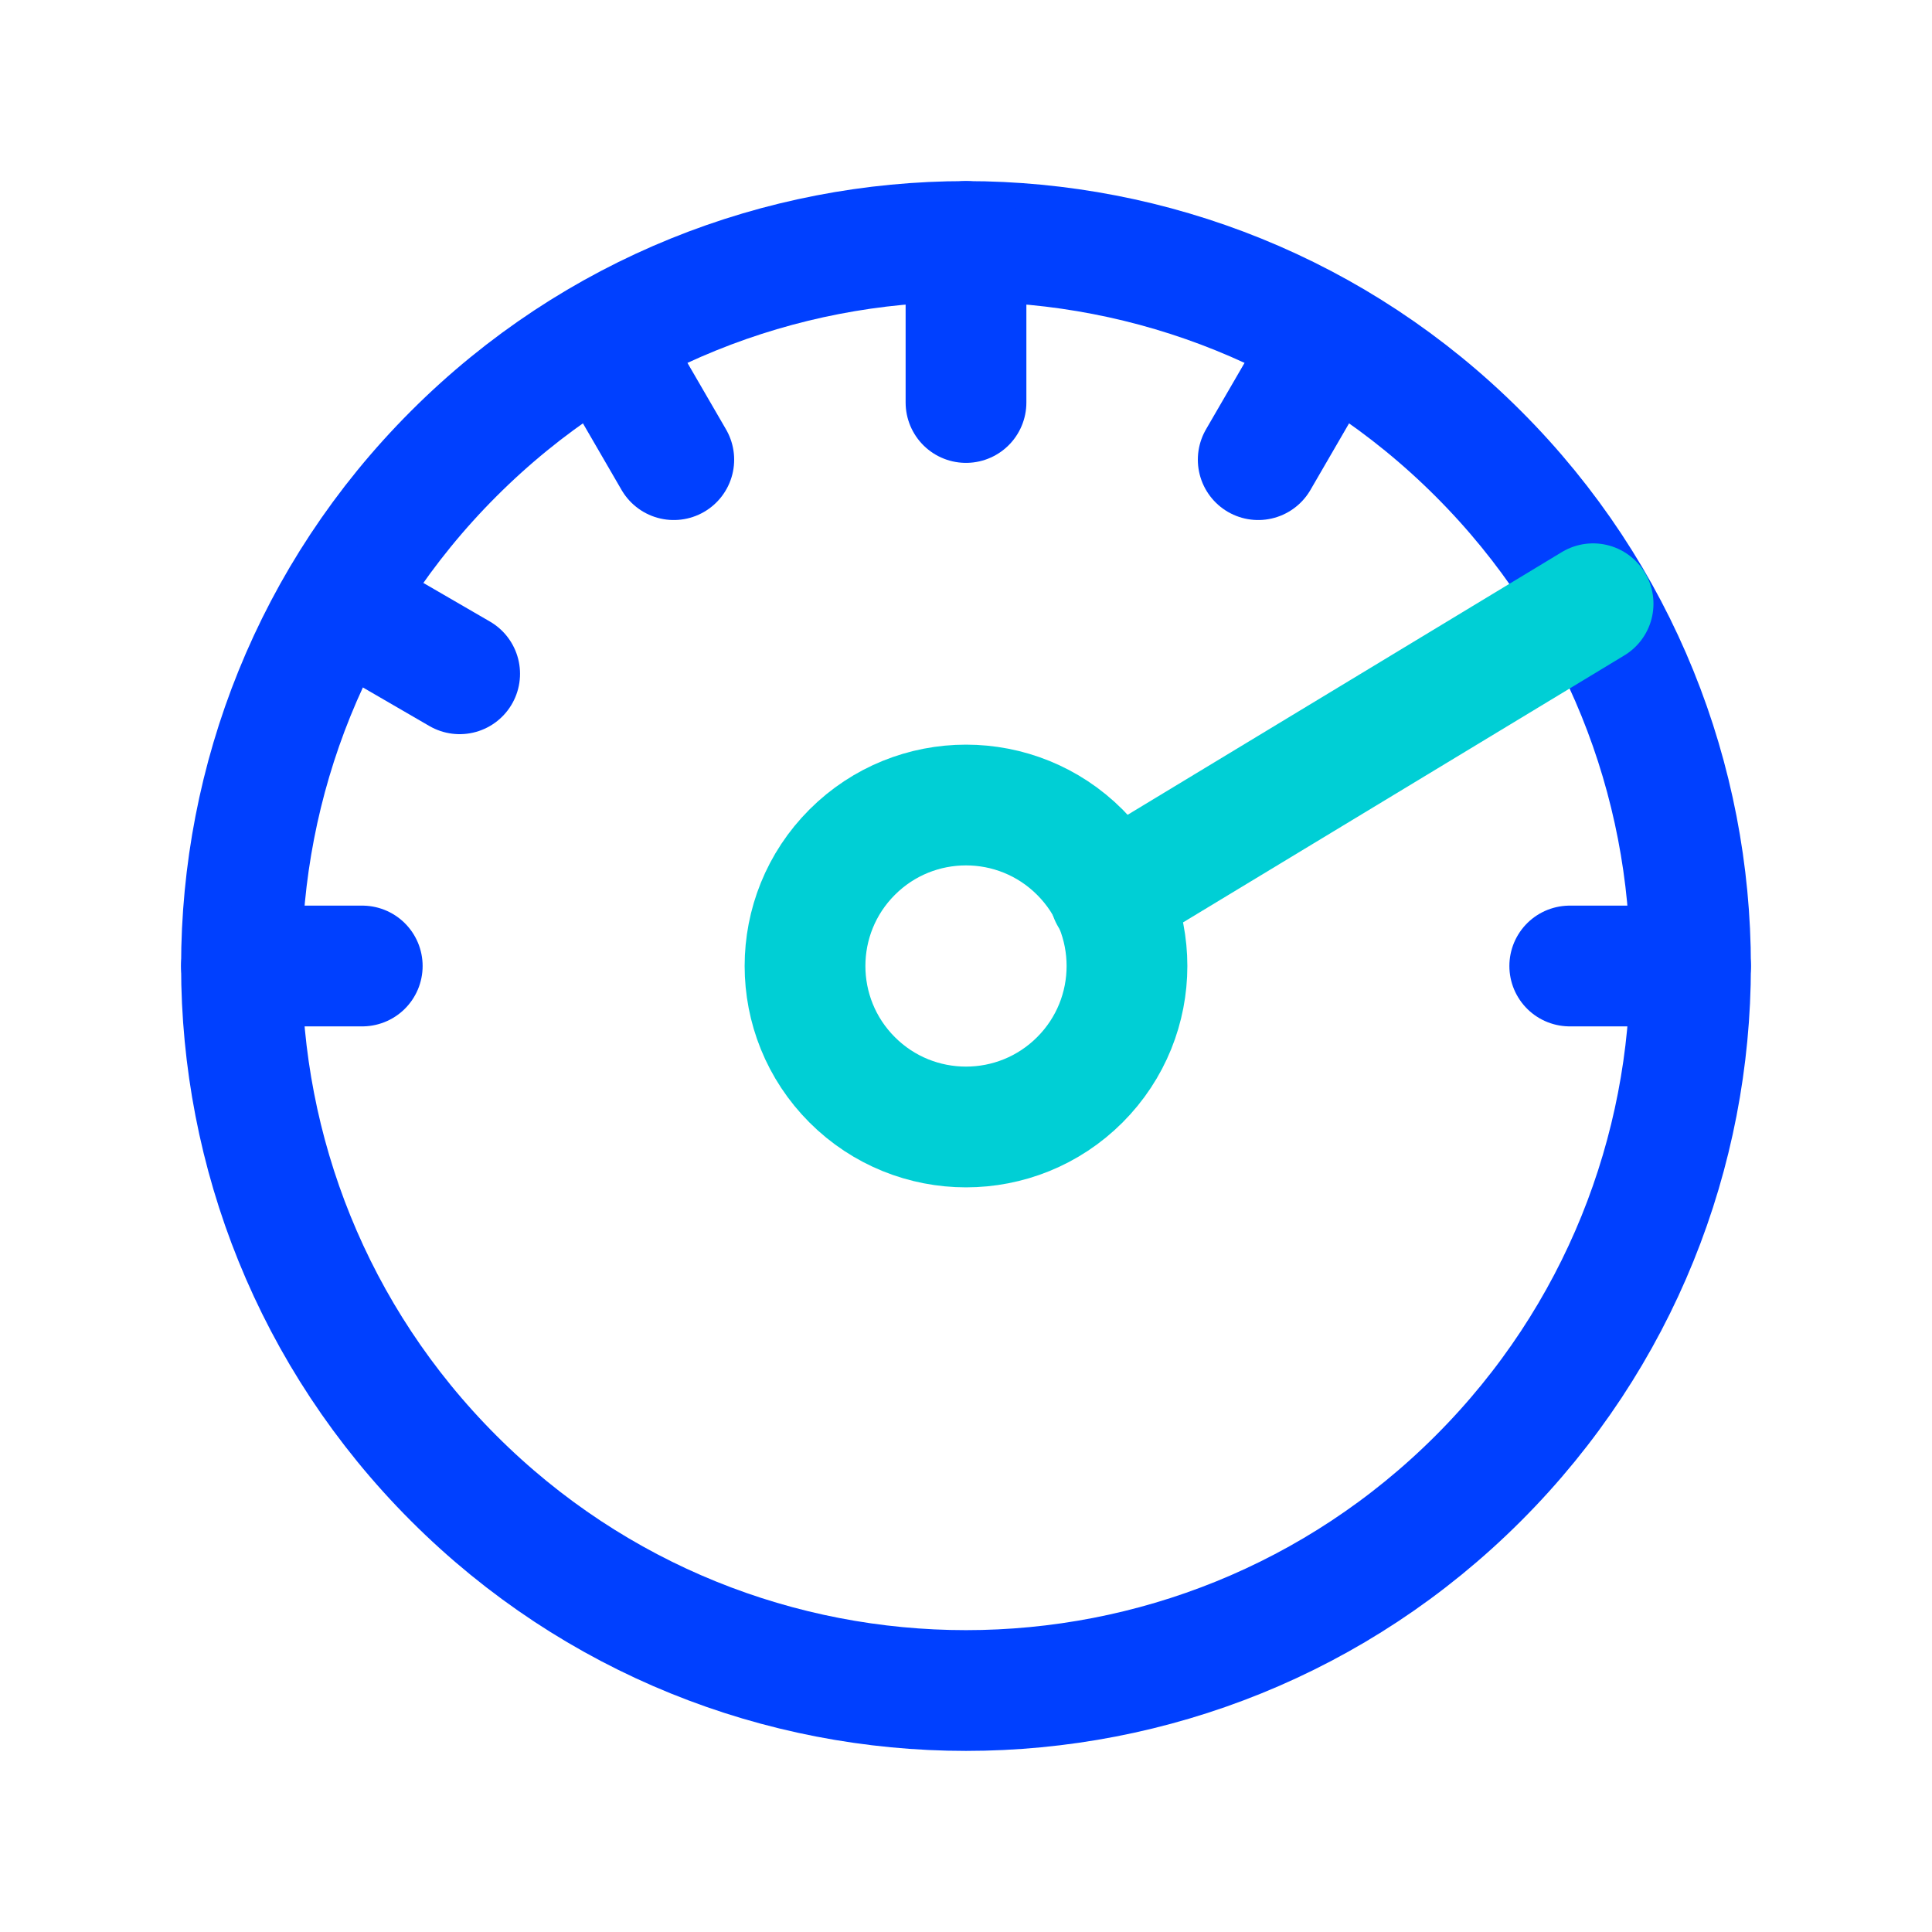
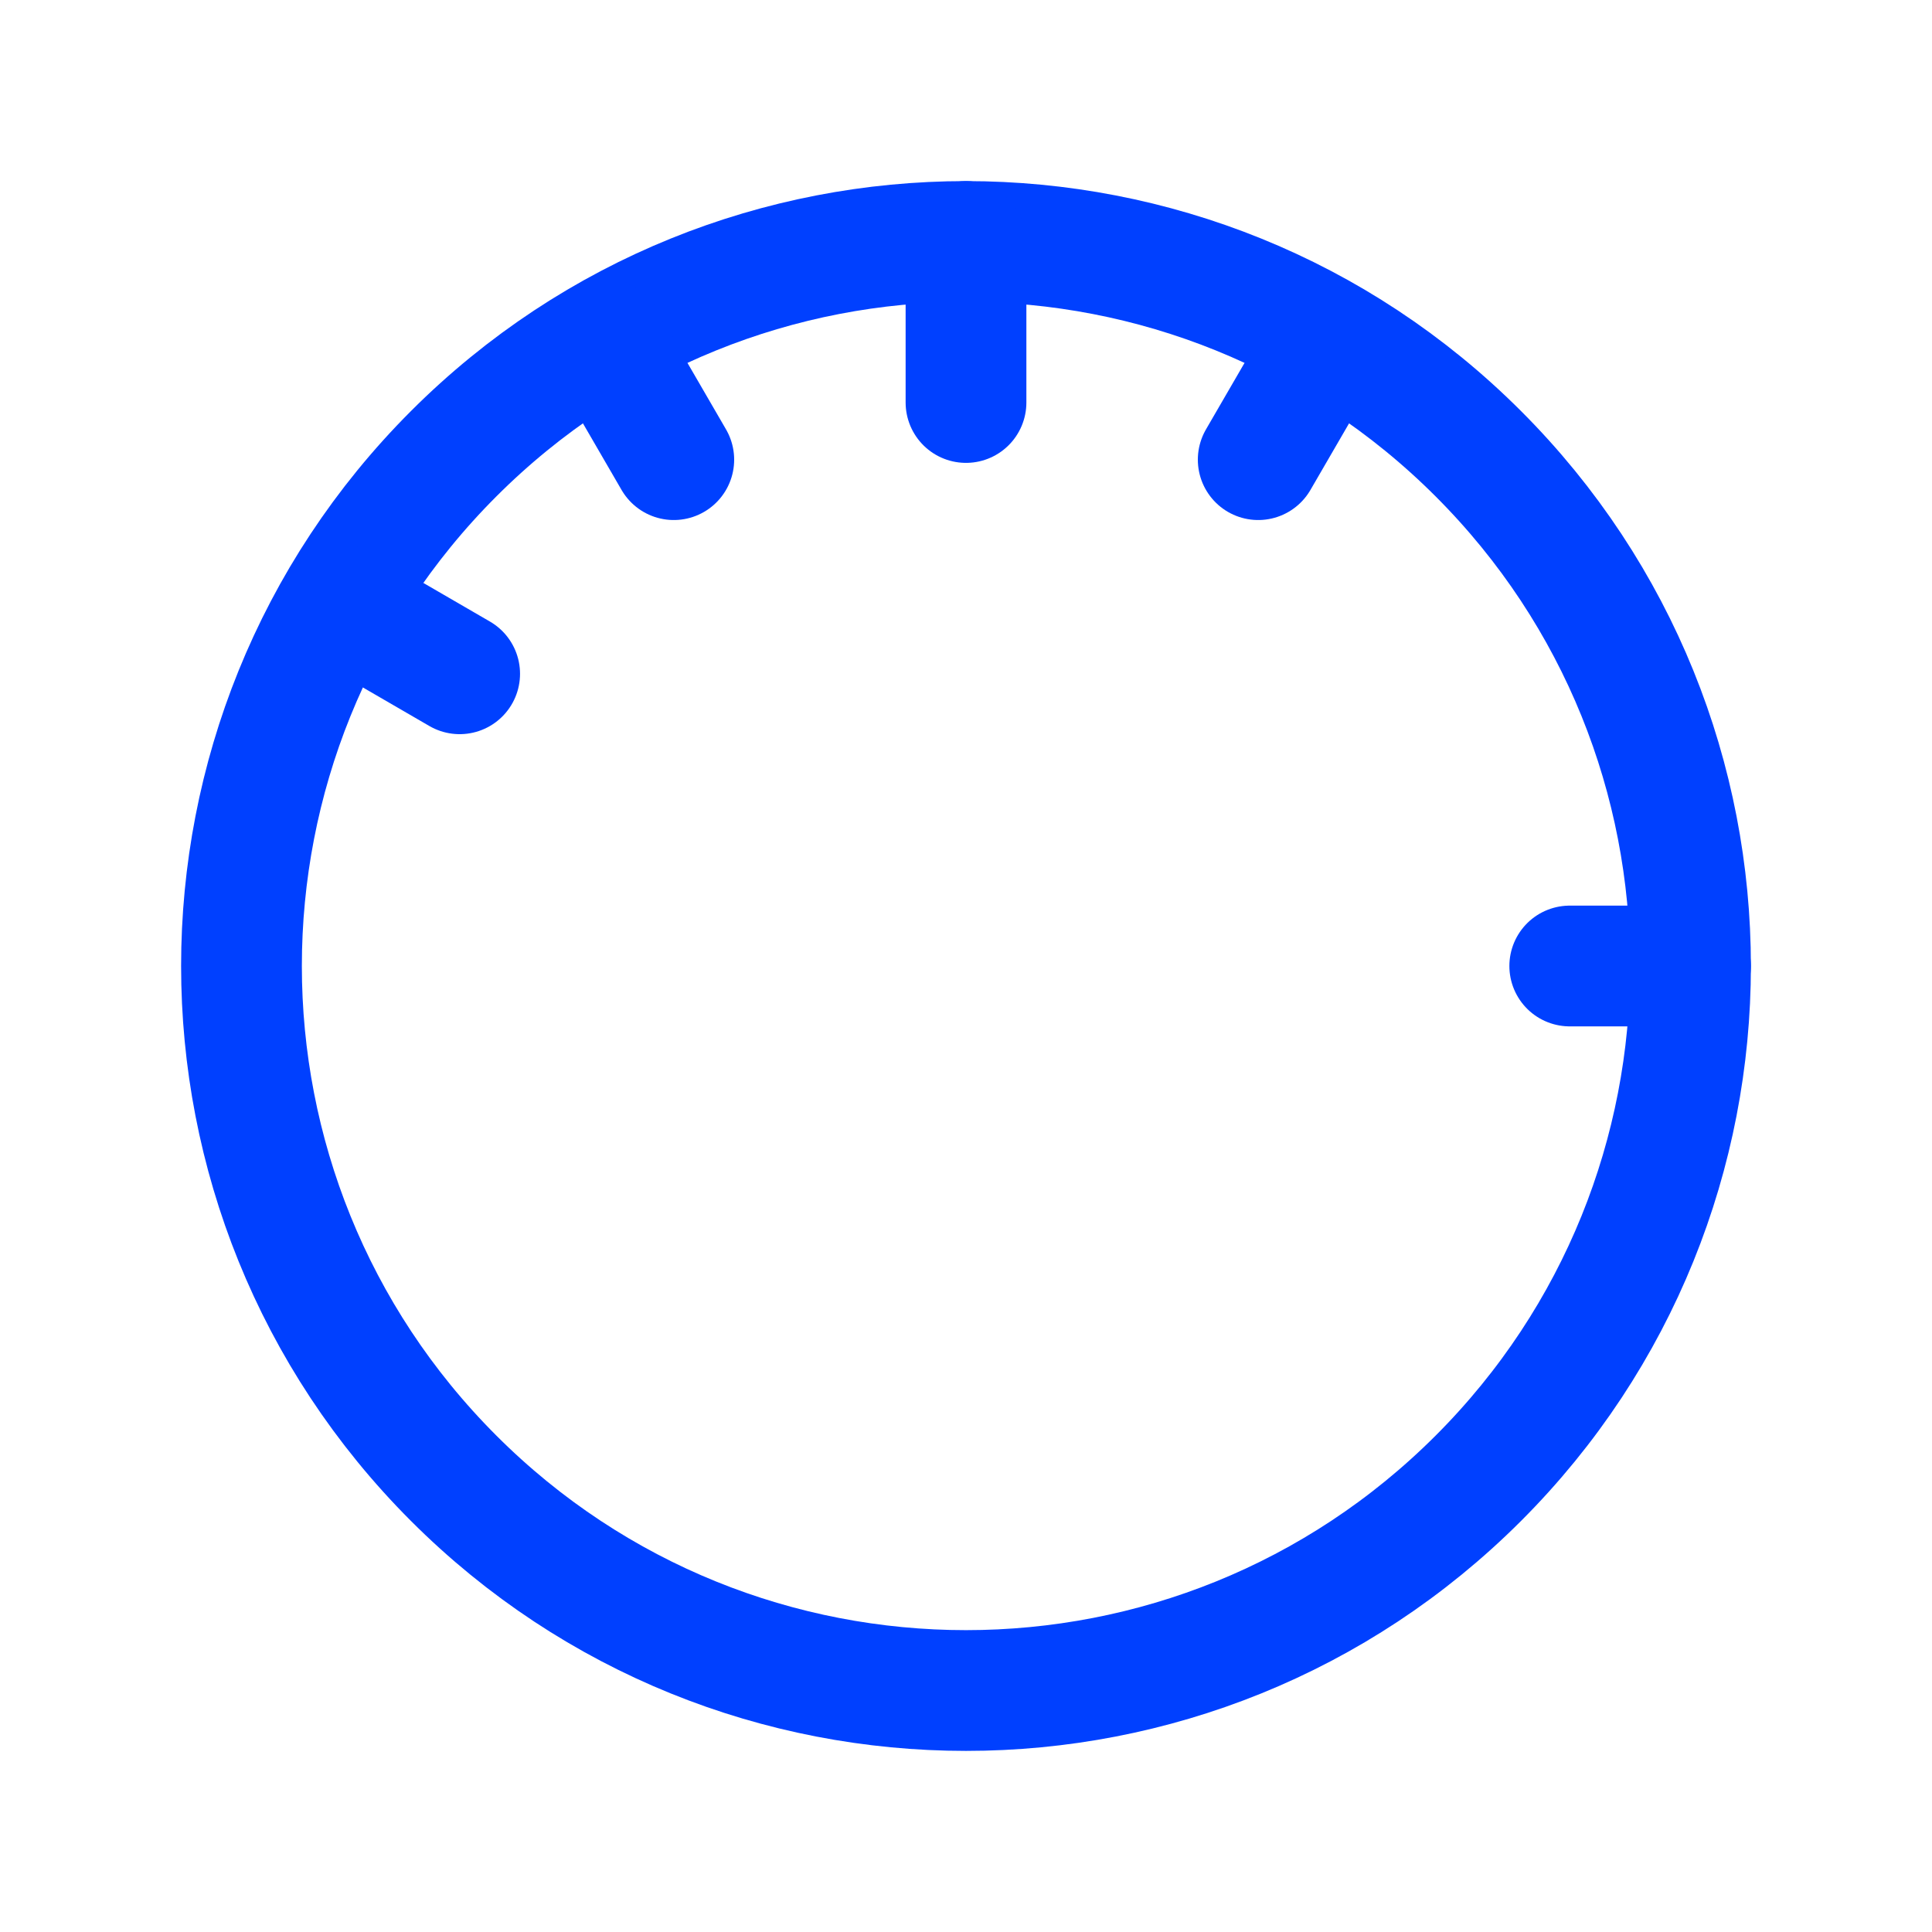
<svg xmlns="http://www.w3.org/2000/svg" width="24" height="24" viewBox="0 0 24 24" fill="none">
  <path d="M18.364 5.636C21.879 9.151 21.879 14.849 18.364 18.364C14.849 21.879 9.151 21.879 5.636 18.364C2.121 14.849 2.121 9.151 5.636 5.636C9.151 2.121 14.849 2.121 18.364 5.636" stroke="#0040FF" stroke-width="1.5" stroke-linecap="round" stroke-linejoin="round" />
-   <path d="M13.414 10.586C14.195 11.367 14.195 12.633 13.414 13.414C12.633 14.195 11.367 14.195 10.586 13.414C9.805 12.633 9.805 11.367 10.586 10.586C11.367 9.805 12.633 9.805 13.414 10.586" stroke="#00CFD5" stroke-width="1.5" stroke-linecap="round" stroke-linejoin="round" />
  <path d="M12 3V5" stroke="#0040FF" stroke-width="1.5" stroke-linecap="round" stroke-linejoin="round" />
  <path d="M16.5 4.21L15.63 5.71" stroke="#0040FF" stroke-width="1.5" stroke-linecap="round" stroke-linejoin="round" />
  <path d="M7.5 4.21L8.37 5.71" stroke="#0040FF" stroke-width="1.5" stroke-linecap="round" stroke-linejoin="round" />
  <path d="M4.21 7.5L5.71 8.37" stroke="#0040FF" stroke-width="1.5" stroke-linecap="round" stroke-linejoin="round" />
  <path d="M21 12H19.5" stroke="#0040FF" stroke-width="1.5" stroke-linecap="round" stroke-linejoin="round" />
-   <path d="M4.5 12H3" stroke="#0040FF" stroke-width="1.5" stroke-linecap="round" stroke-linejoin="round" />
-   <path d="M13.79 11.13L19.79 7.5" stroke="#00CFD5" stroke-width="1.5" stroke-linecap="round" stroke-linejoin="round" />
</svg>